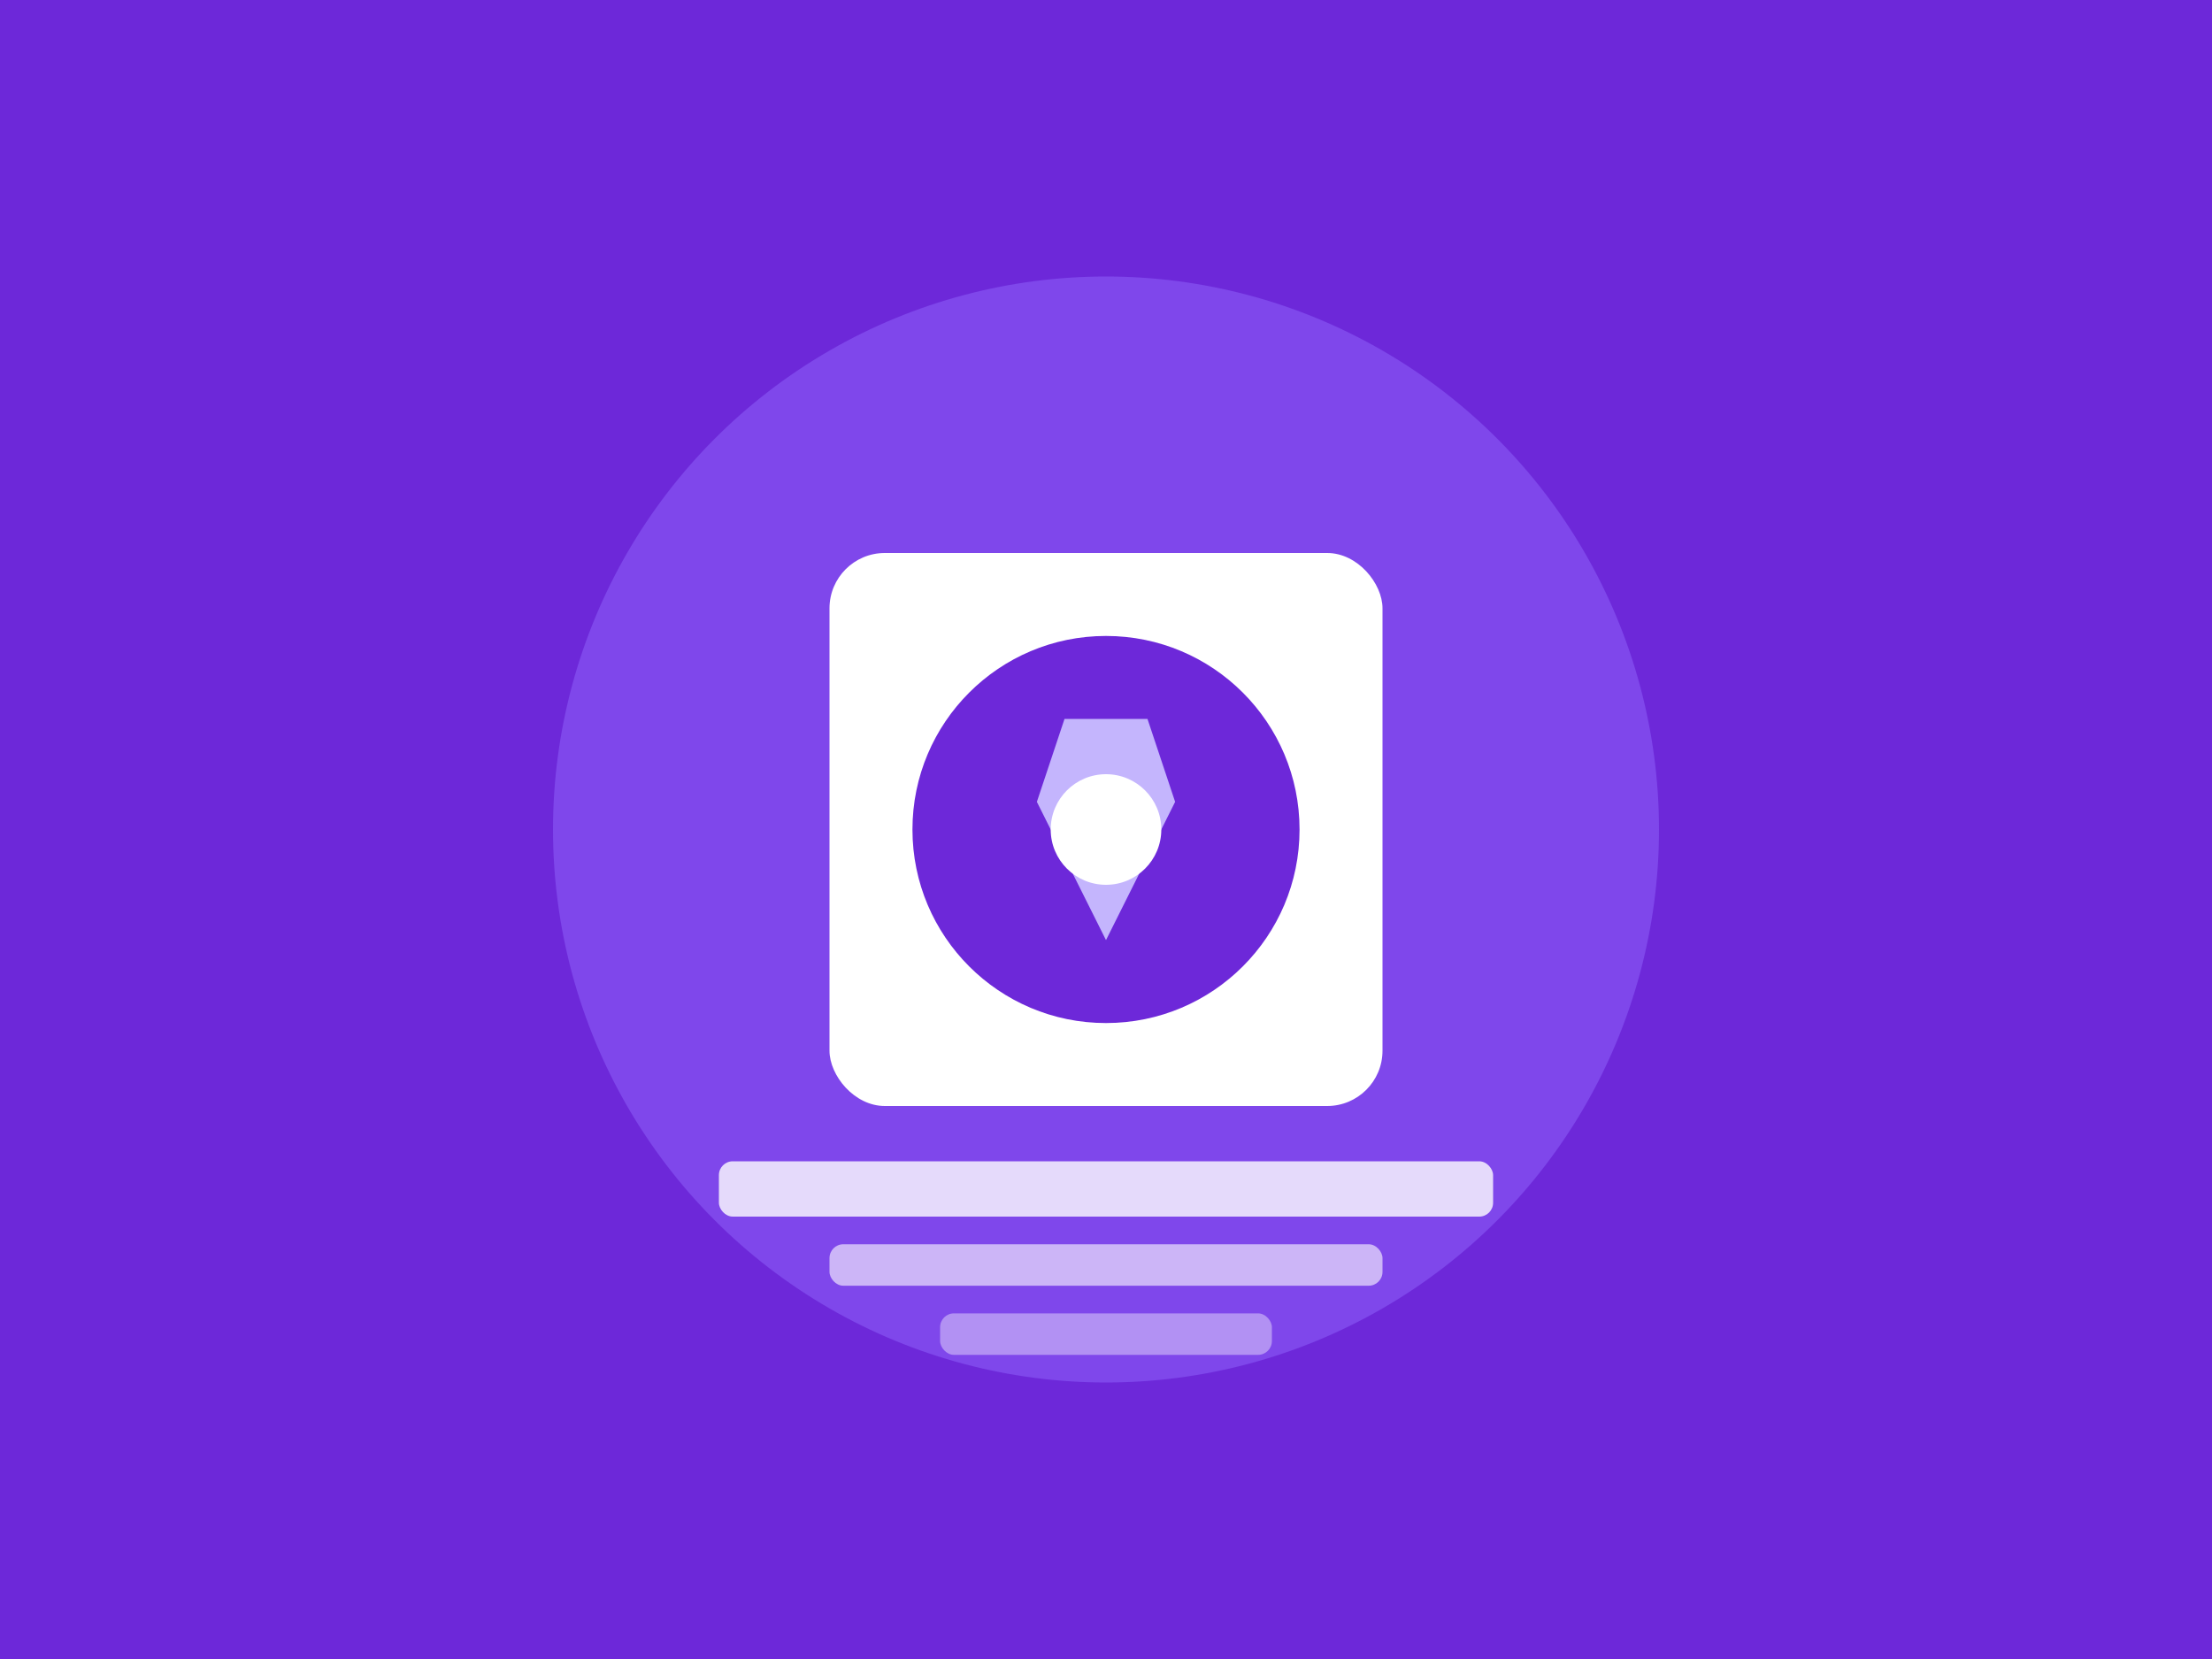
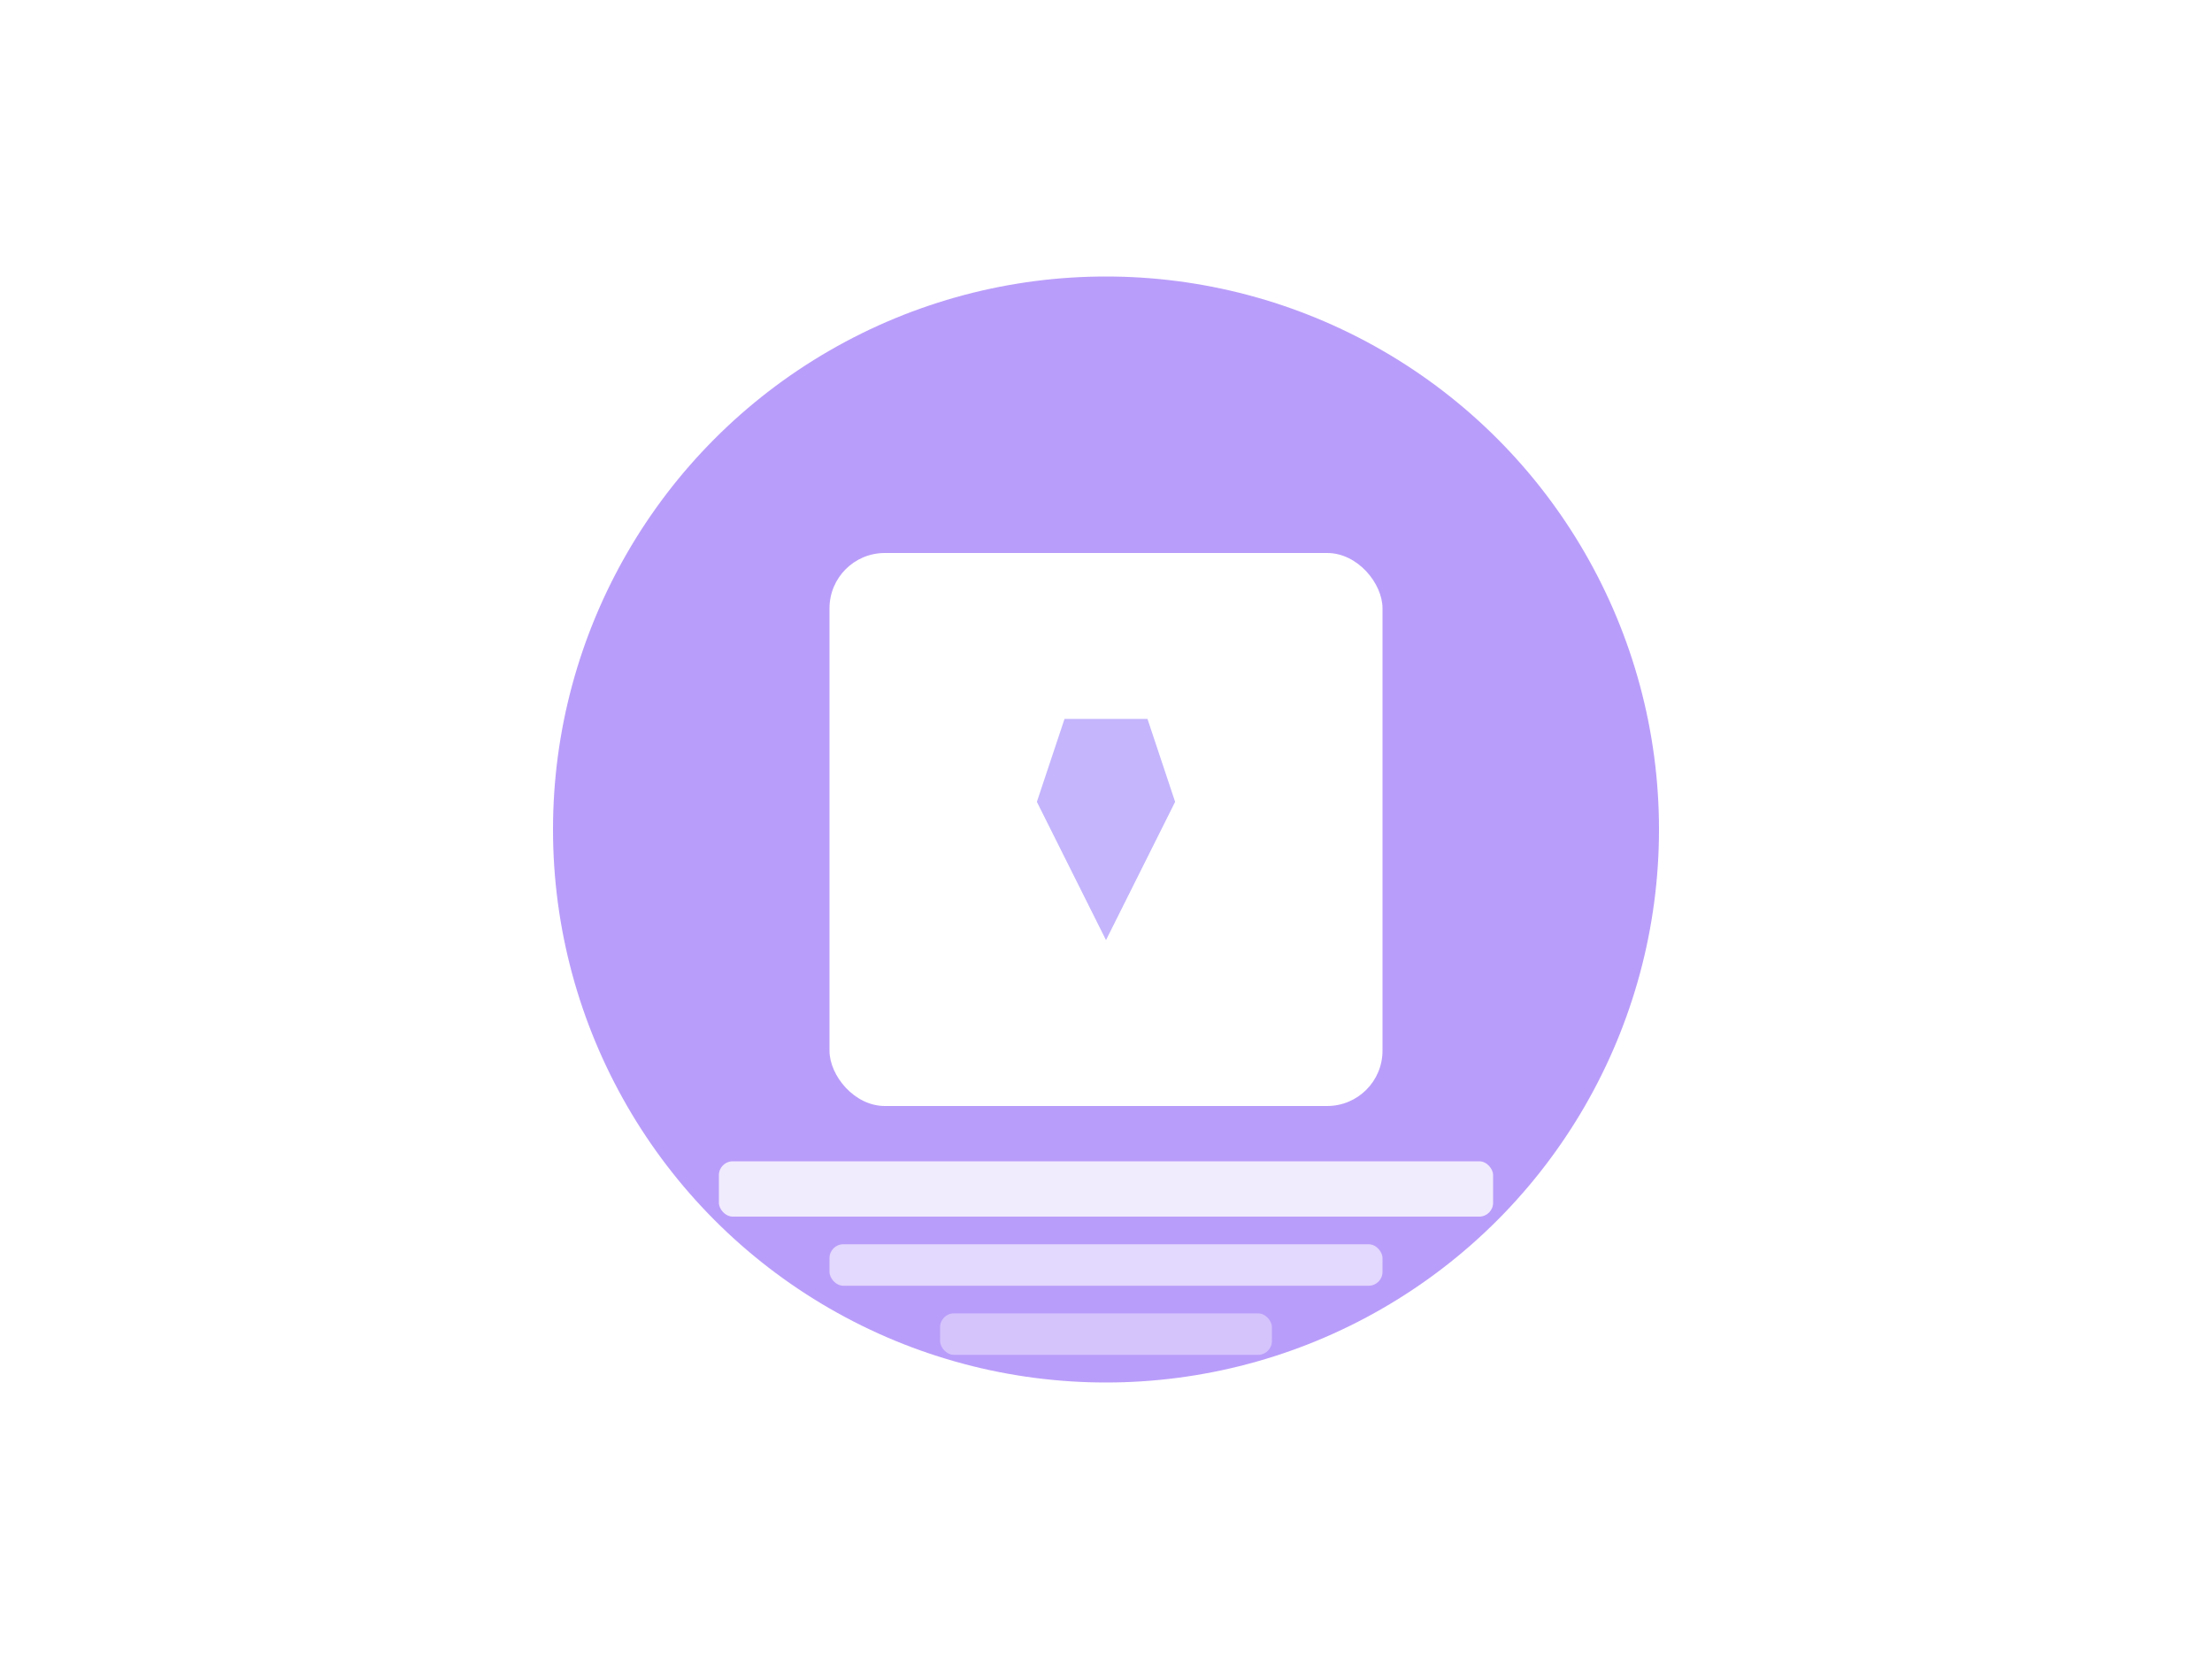
<svg xmlns="http://www.w3.org/2000/svg" width="800" height="600" viewBox="0 0 800 600" fill="none">
-   <rect width="800" height="600" fill="#6D28D9" />
  <circle cx="400" cy="300" r="200" fill="#8B5CF6" opacity="0.6" />
  <rect x="300" y="200" width="200" height="200" rx="20" fill="#FFFFFF" />
-   <circle cx="400" cy="300" r="70" fill="#6D28D9" />
  <path d="M385 260 L415 260 L425 290 L400 340 L375 290 L385 260Z" fill="#C4B5FD" />
-   <circle cx="400" cy="300" r="20" fill="#FFFFFF" />
  <rect x="260" y="420" width="280" height="20" rx="5" fill="#FFFFFF" opacity="0.8" />
  <rect x="300" y="450" width="200" height="15" rx="5" fill="#FFFFFF" opacity="0.6" />
  <rect x="340" y="475" width="120" height="15" rx="5" fill="#FFFFFF" opacity="0.4" />
</svg>